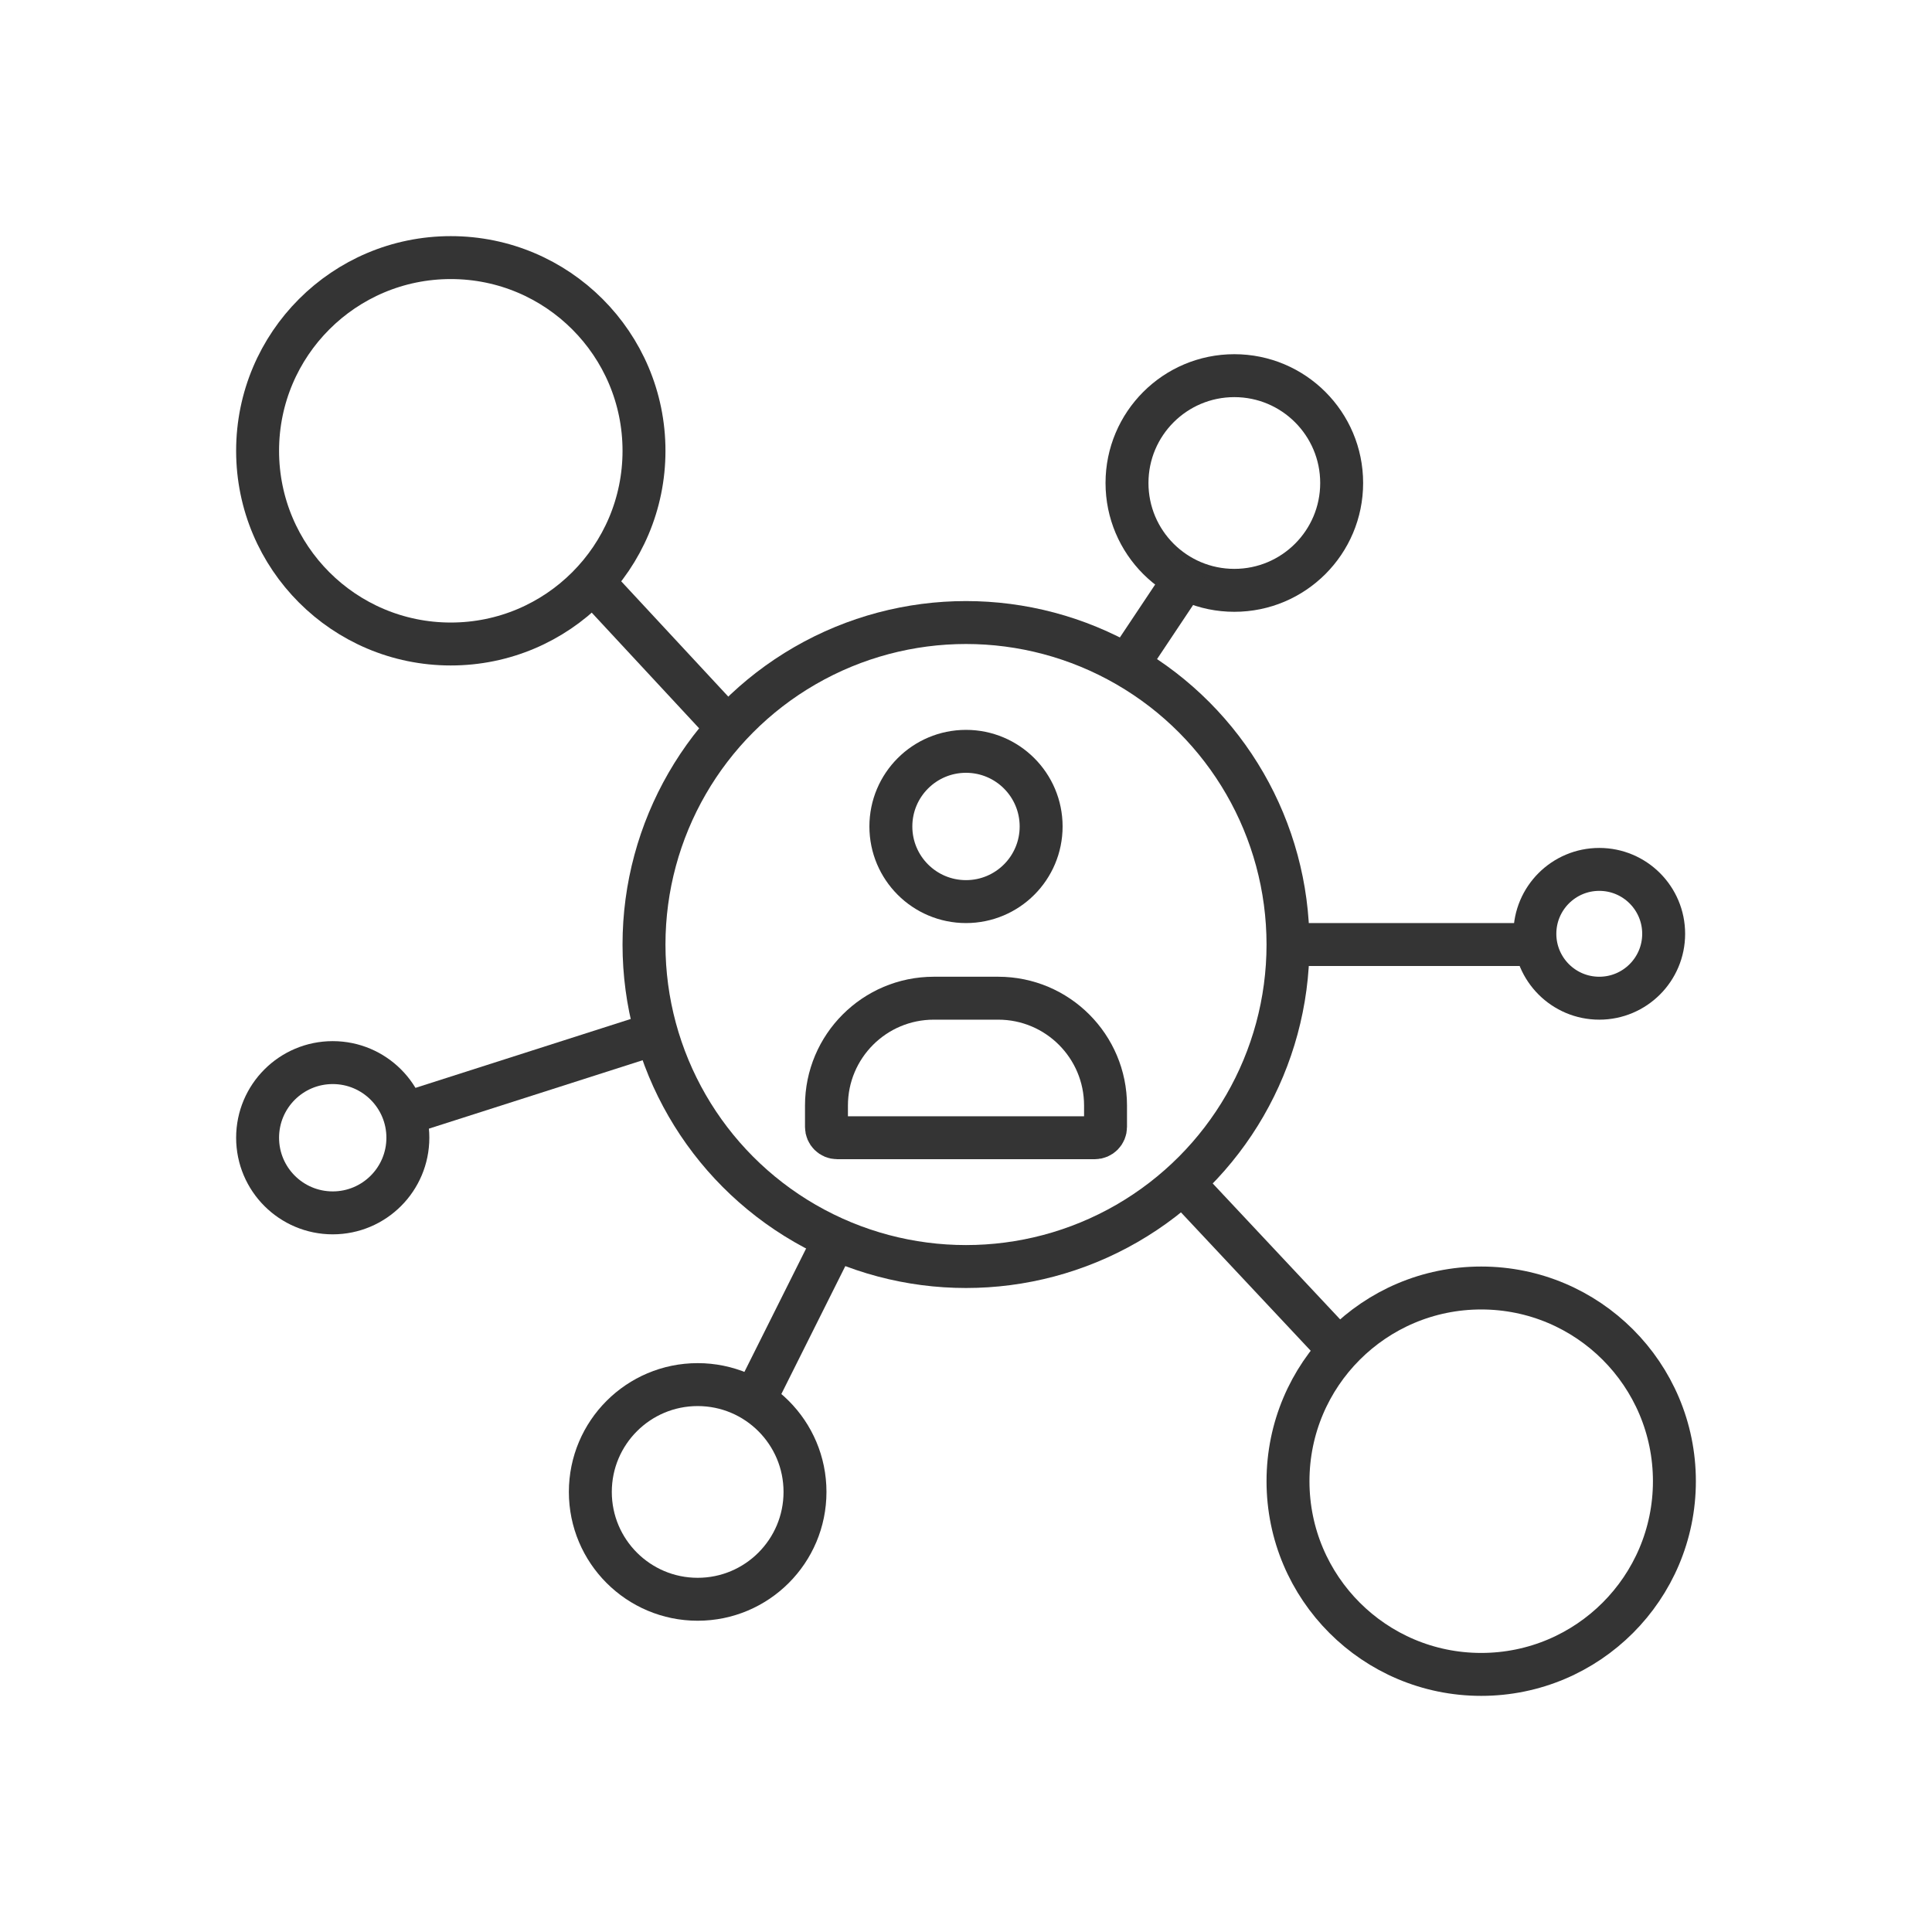
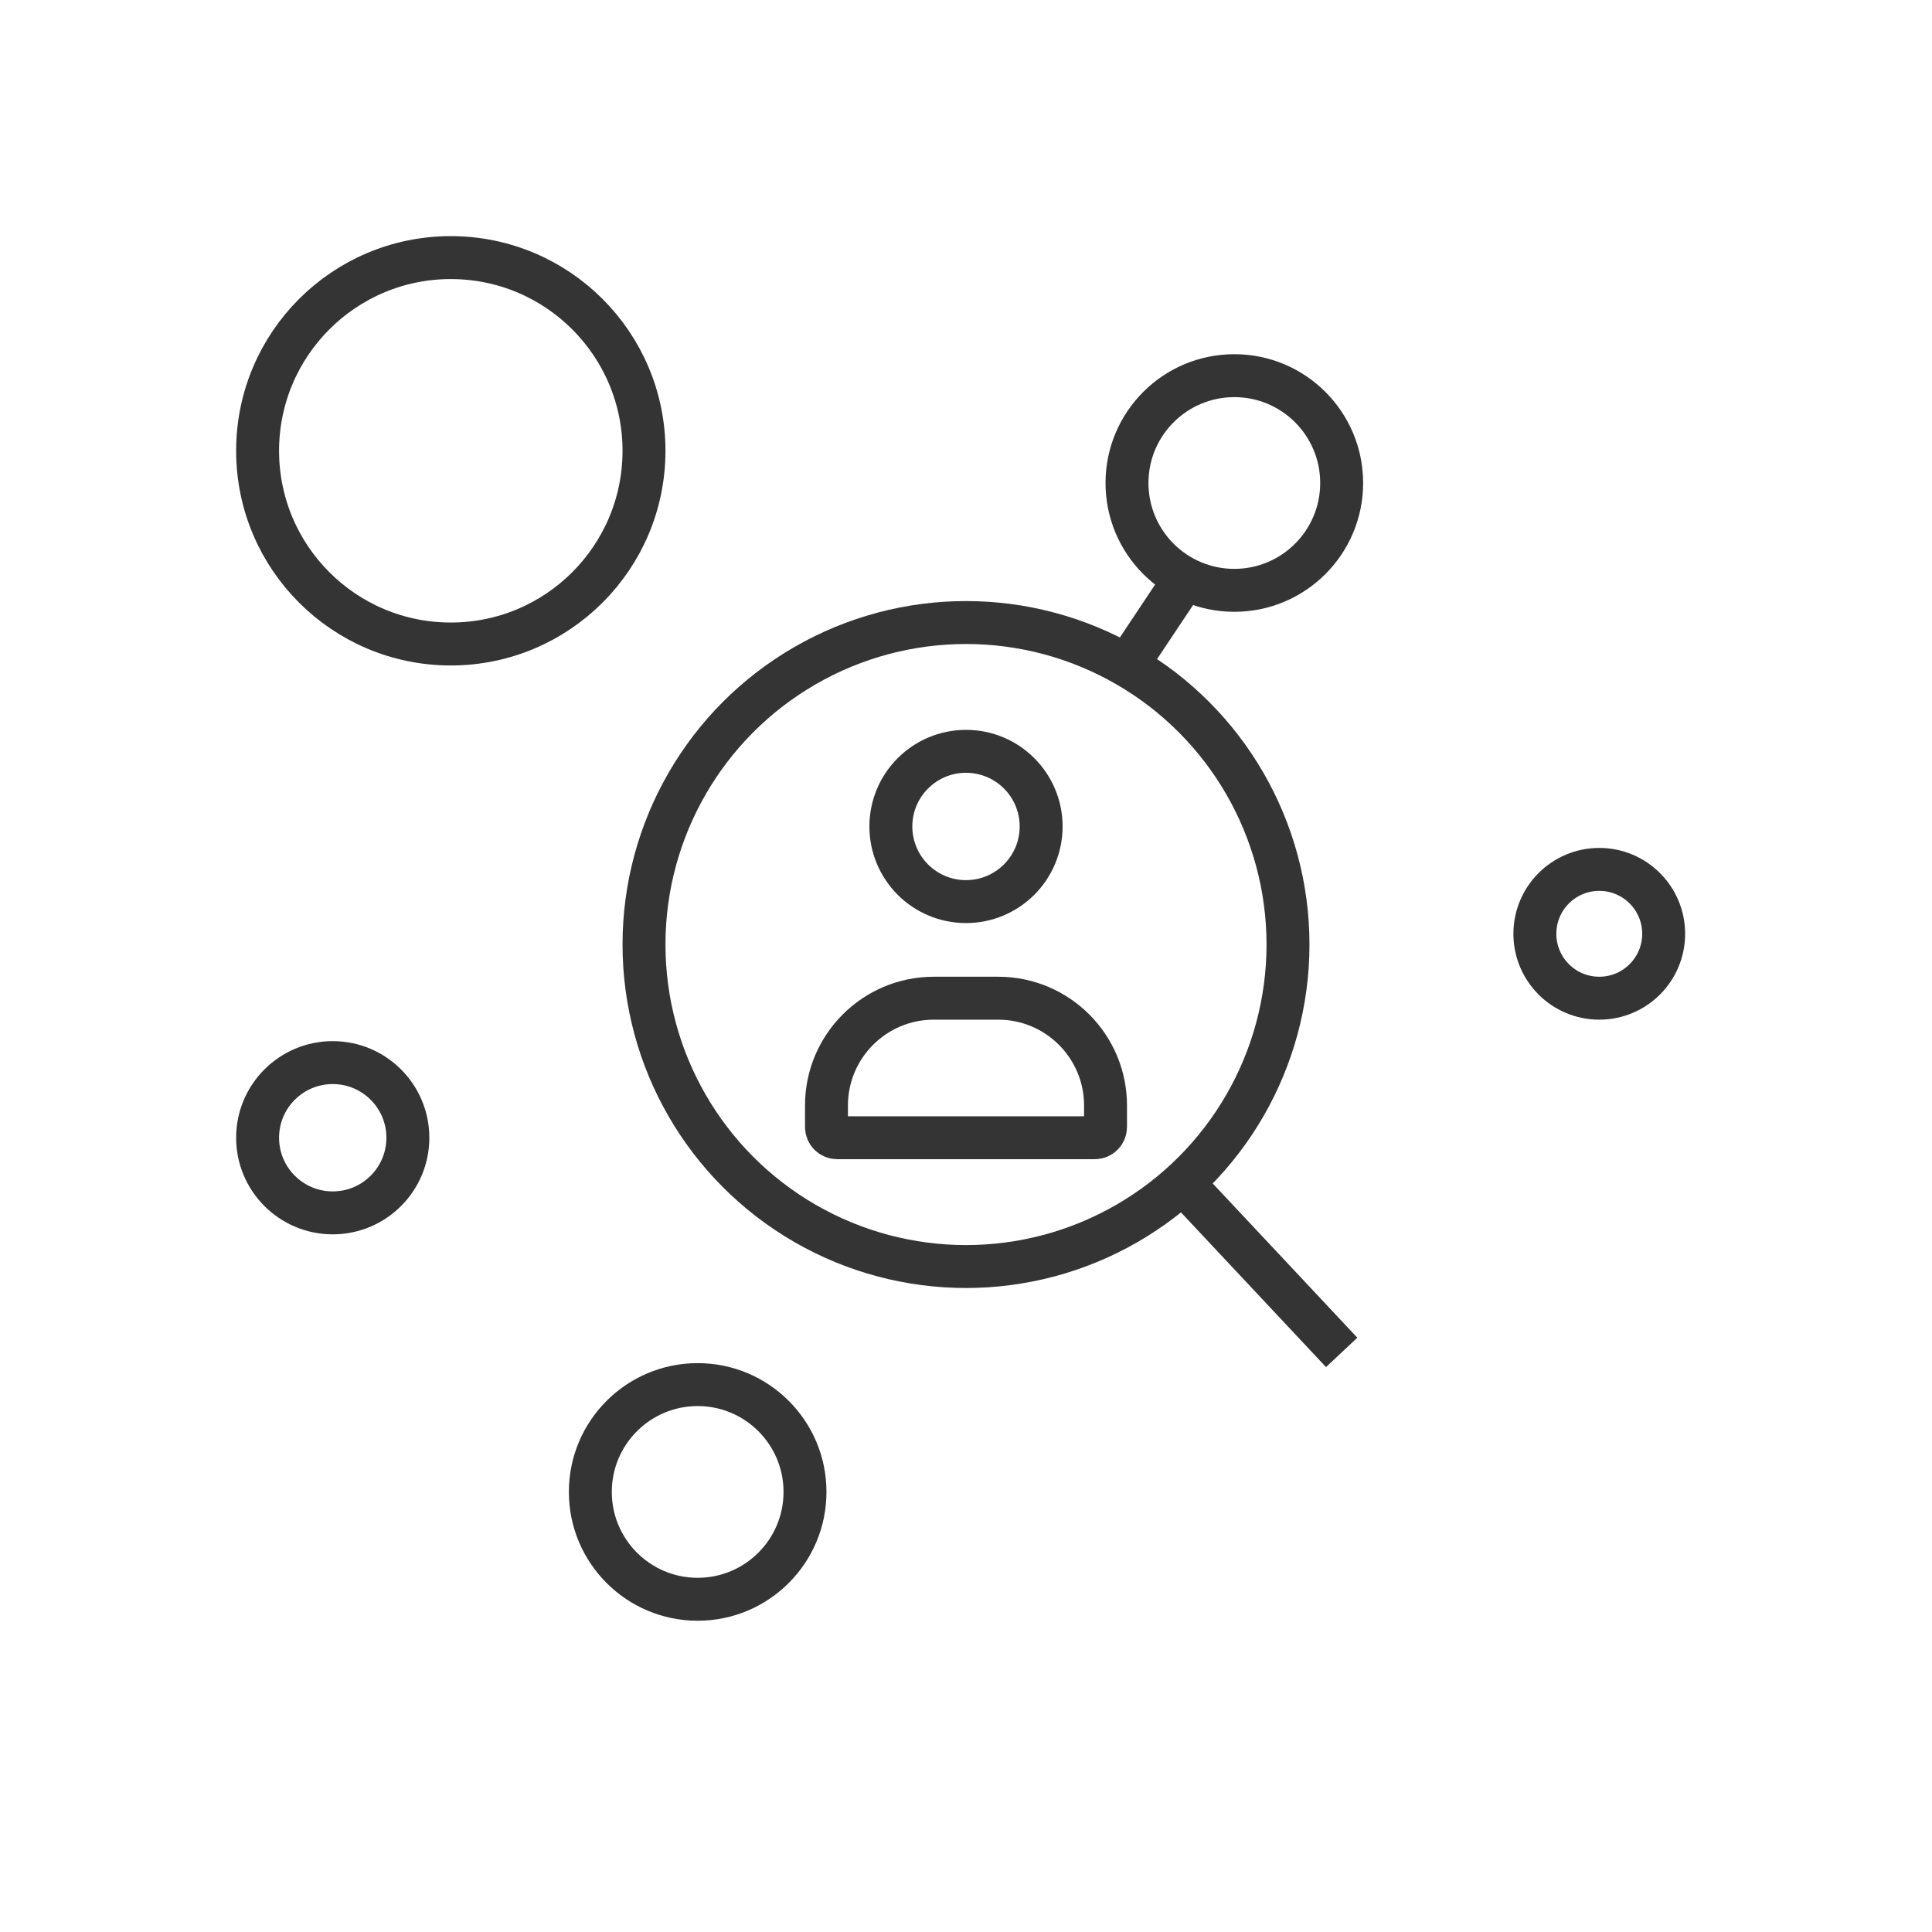
<svg xmlns="http://www.w3.org/2000/svg" width="180" height="180" viewBox="0 0 180 180" fill="none">
-   <path d="M143 88H120" stroke="#343434" stroke-width="4" />
  <circle cx="149" cy="87" r="6" stroke="#343434" stroke-width="4" />
-   <path d="M37 104L62 96" stroke="#343434" stroke-width="4" />
  <circle cx="7" cy="7" r="7" transform="matrix(-1 0 0 1 38 99)" stroke="#343434" stroke-width="4" />
  <circle cx="115" cy="45" r="10" stroke="#343434" stroke-width="4" />
  <path d="M111 53L105 62" stroke="#343434" stroke-width="4" />
  <circle cx="65" cy="139" r="10" stroke="#343434" stroke-width="4" />
-   <path d="M78 115L70 131" stroke="#343434" stroke-width="4" />
-   <circle cx="18" cy="18" r="18" transform="matrix(-1 0 0 1 156 120)" stroke="#343434" stroke-width="4" />
  <path d="M110 110L125 126" stroke="#343434" stroke-width="4" />
  <circle cx="18" cy="18" r="18" transform="matrix(1 0 0 -1 24 60)" stroke="#343434" stroke-width="4" />
-   <path d="M68 68L55 54" stroke="#343434" stroke-width="4" />
  <circle cx="90" cy="88" r="30" stroke="#343434" stroke-width="4" />
  <circle cx="90" cy="77" r="7" stroke="#343434" stroke-width="4" />
  <path d="M77 103C77 97.477 81.477 93 87 93H93C98.523 93 103 97.477 103 103V105C103 105.552 102.552 106 102 106H78C77.448 106 77 105.552 77 105V103Z" stroke="#343434" stroke-width="4" />
</svg>